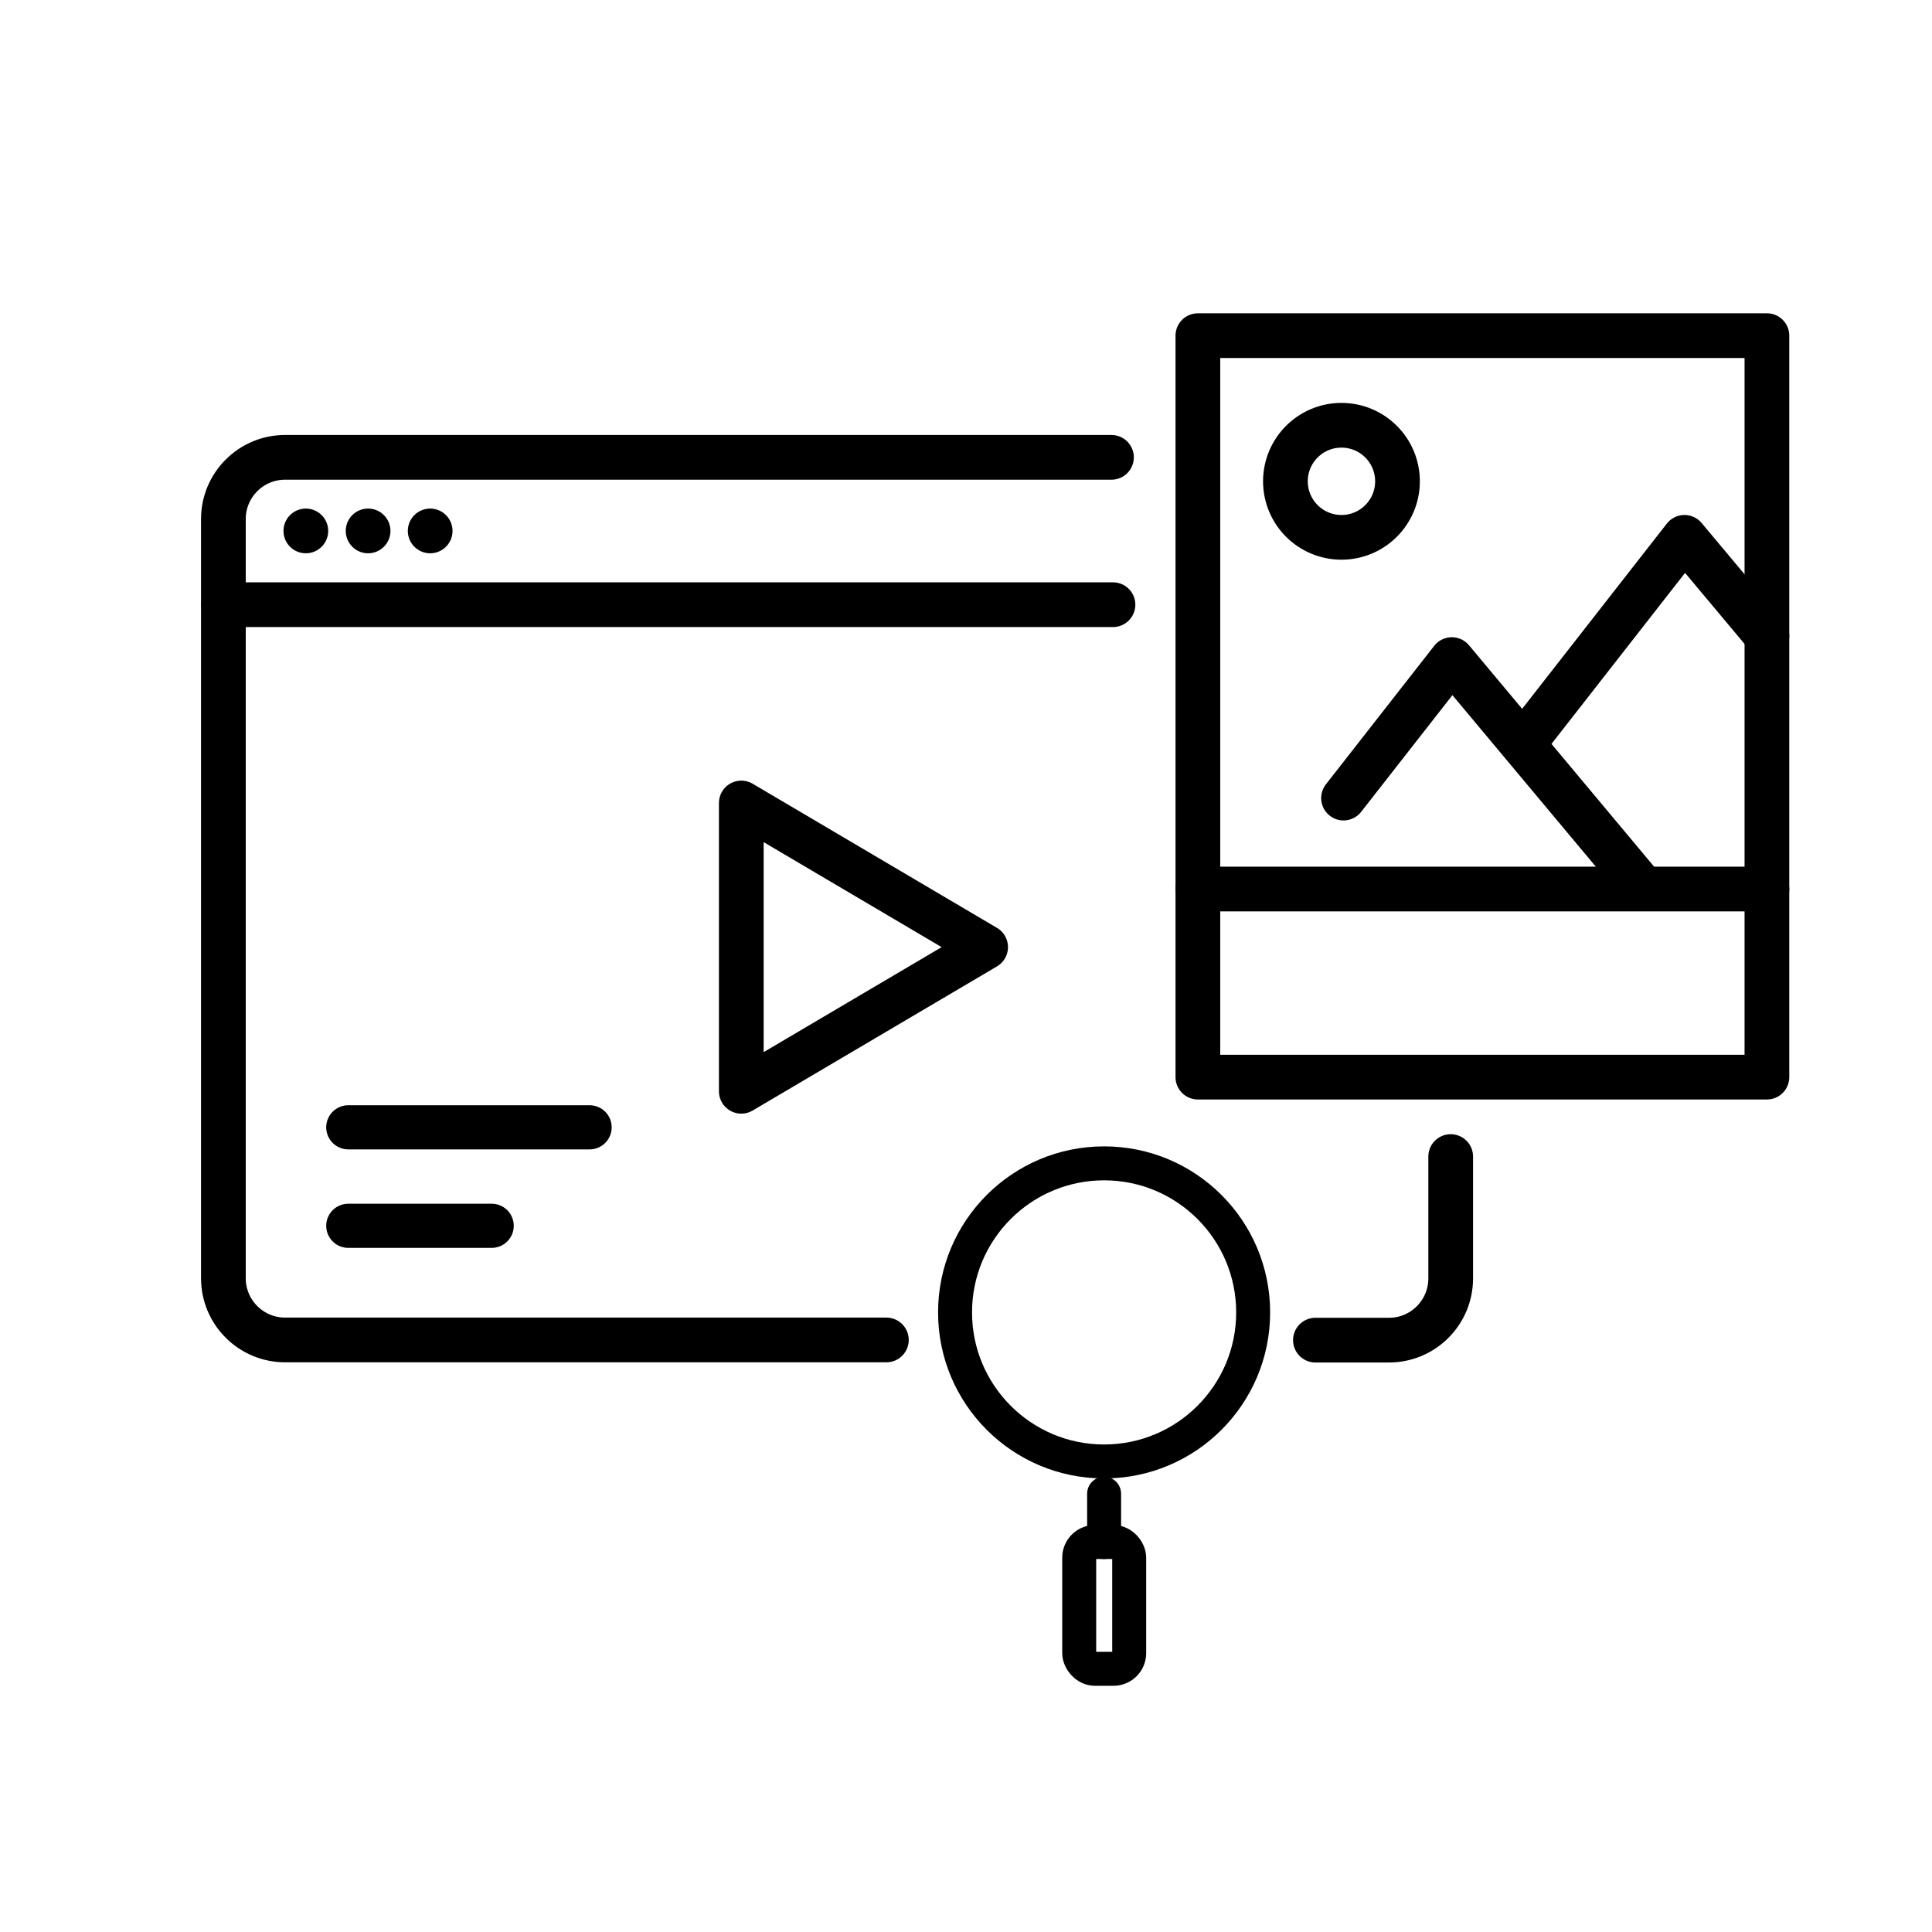
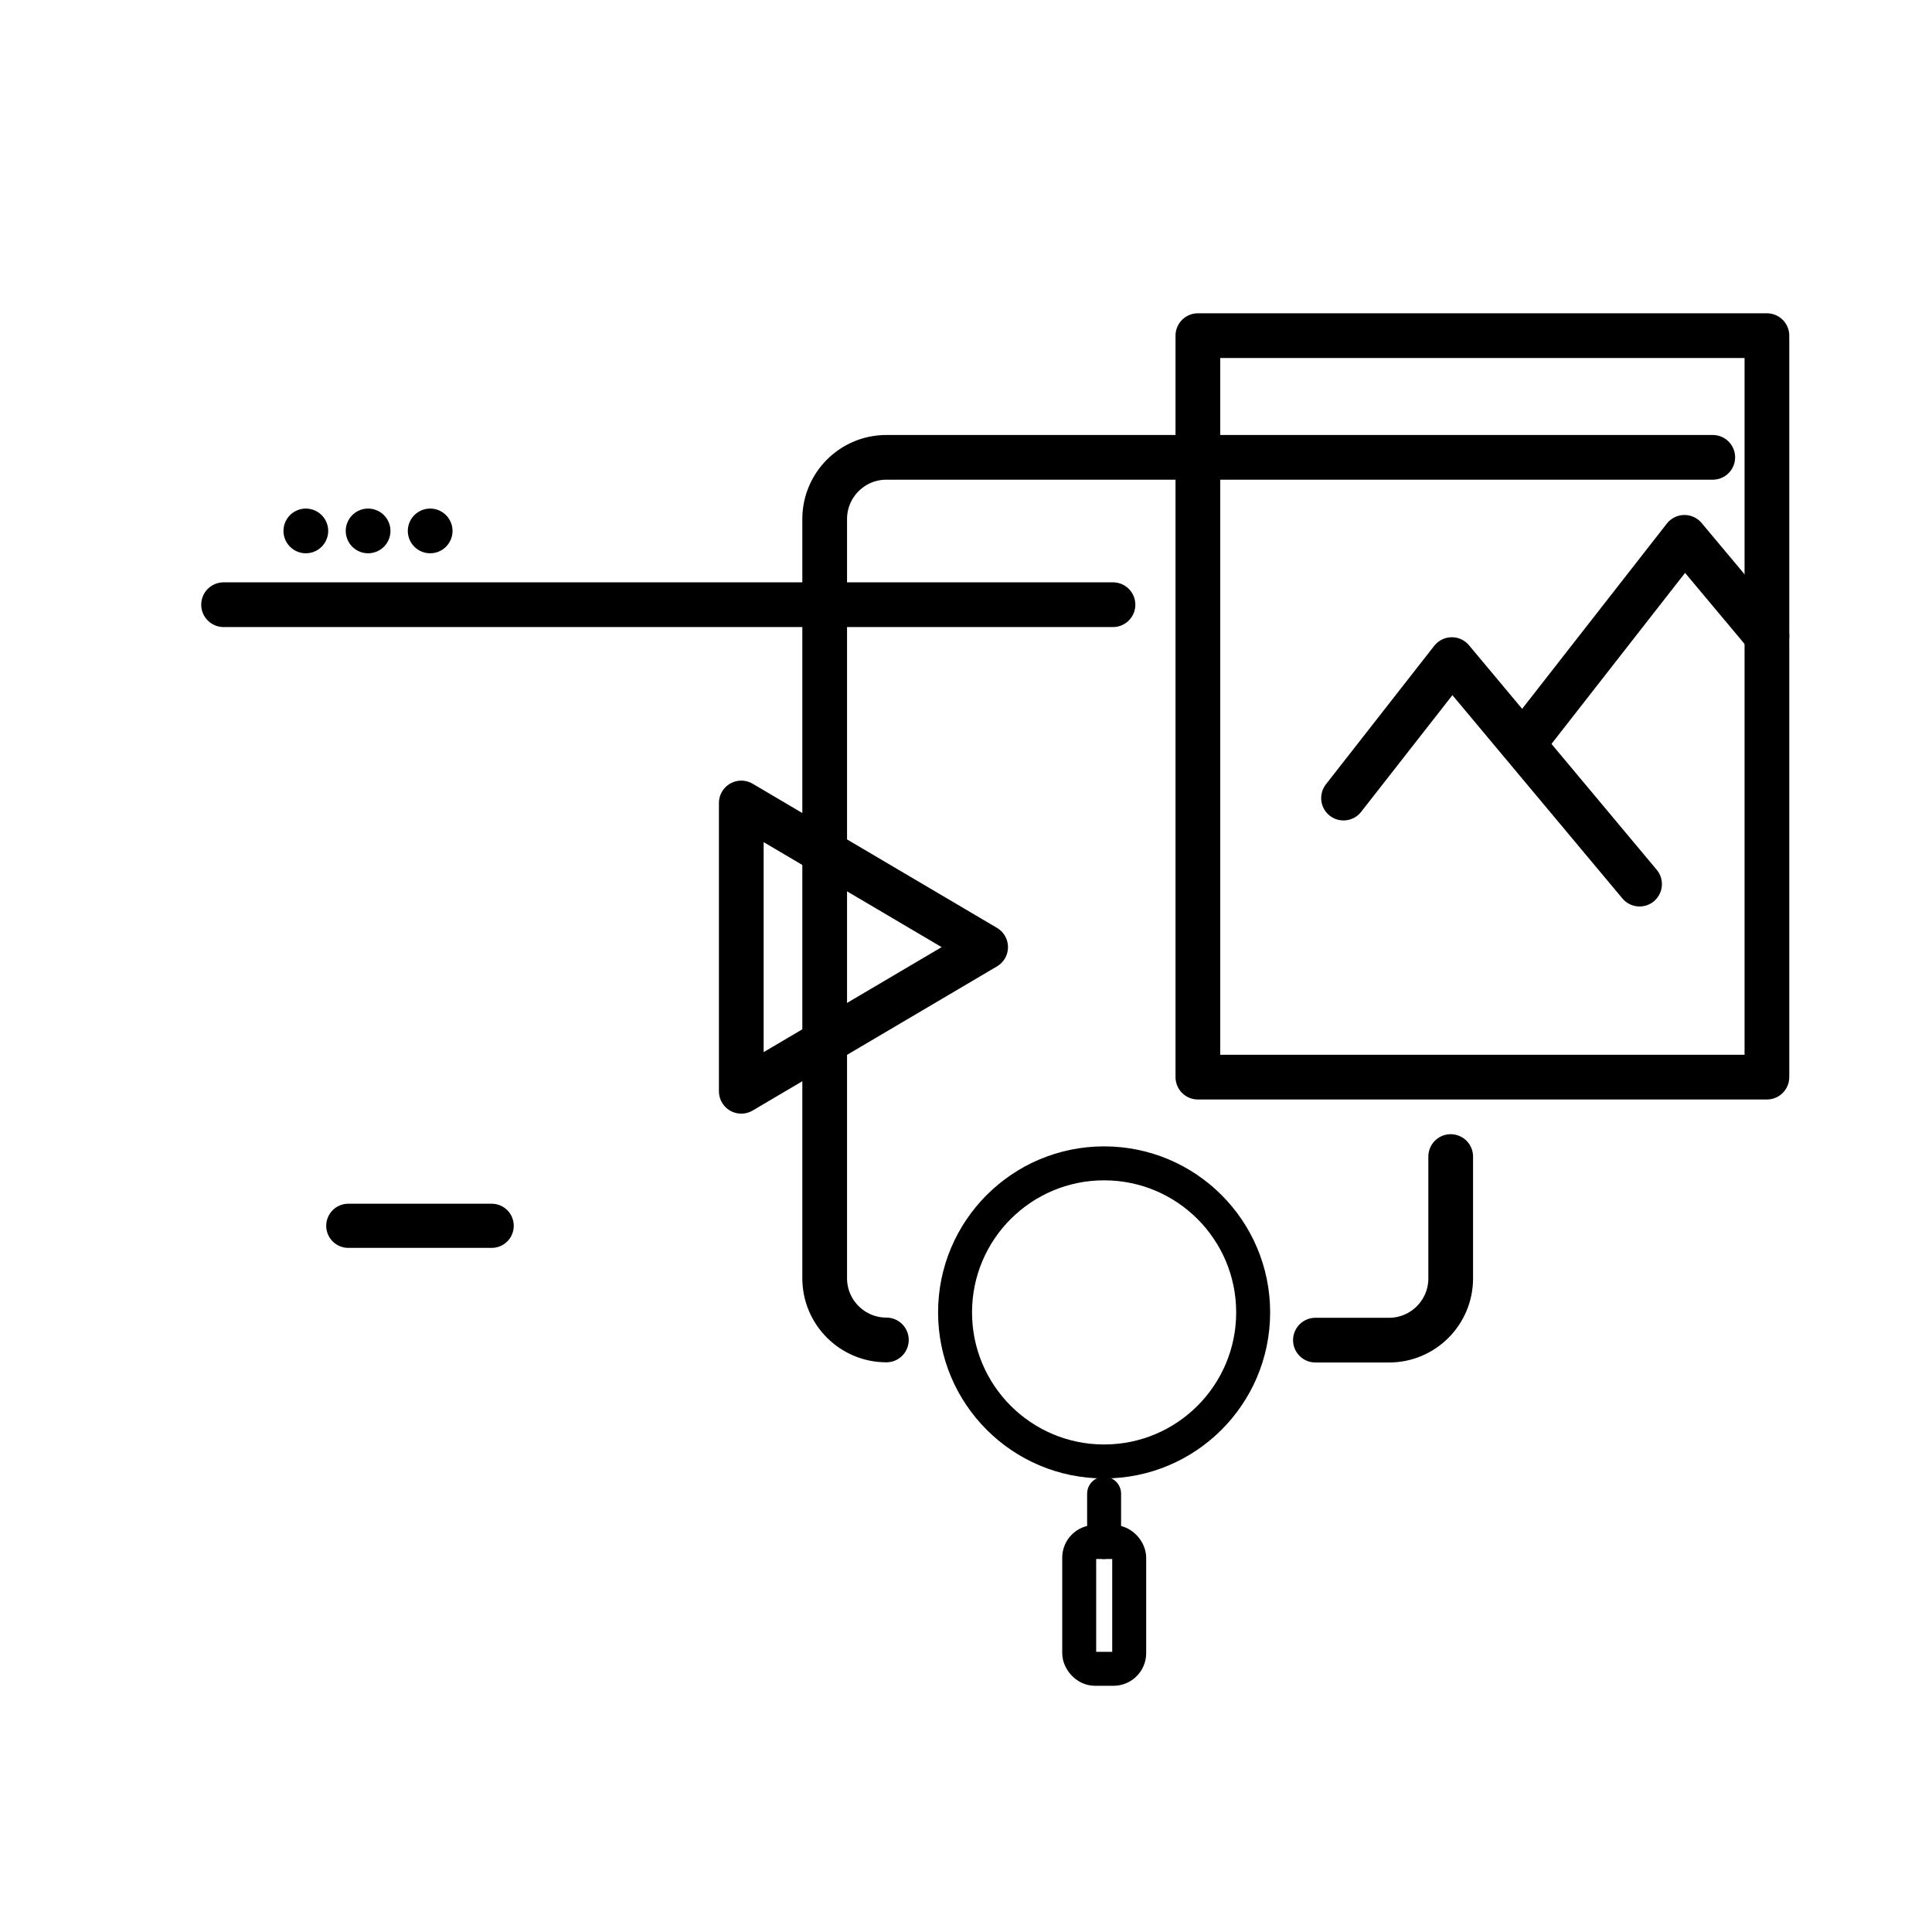
<svg xmlns="http://www.w3.org/2000/svg" id="Ebene_1" viewBox="0 0 1024 1024">
  <defs>
    <style>      .st0 {        stroke-width: 23.4px;      }      .st0, .st1, .st2 {        fill: none;        stroke: #000;        stroke-linecap: round;        stroke-linejoin: round;      }      .st1 {        stroke-width: 23.7px;      }      .st2 {        stroke-width: 18px;      }    </style>
  </defs>
  <g>
    <g>
      <polyline class="st1" points="936.5 401.7 936.5 570.9 634.9 570.9 634.9 177.9 936.5 177.9 936.5 401.7" />
-       <line class="st1" x1="634.9" y1="471.2" x2="936.5" y2="471.2" />
      <polyline class="st1" points="712.1 423 769.5 349.6 869 468.6" />
      <polyline class="st1" points="809.3 391.7 892.8 284.8 936.5 337" />
-       <circle class="st1" cx="711" cy="255.1" r="29.7" />
    </g>
    <g>
      <g>
-         <path class="st1" d="M469.8,710.2H151.1c-18,0-32.7-14.6-32.7-32.7v-402.4c0-18,14.6-32.7,32.7-32.7h438" />
+         <path class="st1" d="M469.8,710.2c-18,0-32.7-14.6-32.7-32.7v-402.4c0-18,14.6-32.7,32.7-32.7h438" />
        <path class="st1" d="M768.9,613v64.6c0,18-14.6,32.7-32.7,32.7h-39" />
        <line class="st1" x1="118.5" y1="320.5" x2="589.9" y2="320.5" />
        <g>
          <line class="st1" x1="162.1" y1="281.4" x2="162.1" y2="281.4" />
          <line class="st1" x1="228" y1="281.4" x2="228" y2="281.4" />
          <line class="st1" x1="195.1" y1="281.4" x2="195.1" y2="281.4" />
        </g>
      </g>
      <polygon class="st1" points="392.9 425.6 392.9 578.4 522.4 502 392.9 425.6" />
    </g>
  </g>
  <g>
-     <line class="st0" x1="184.6" y1="597.5" x2="312.5" y2="597.5" />
    <line class="st0" x1="184.6" y1="649.7" x2="260.6" y2="649.7" />
  </g>
  <g>
    <circle class="st2" cx="585.2" cy="695.6" r="79" />
    <g>
      <line class="st2" x1="585.2" y1="791.7" x2="585.2" y2="817.3" />
      <rect class="st2" x="572" y="817.3" width="26.5" height="67.2" rx="8.3" ry="8.3" />
    </g>
  </g>
</svg>